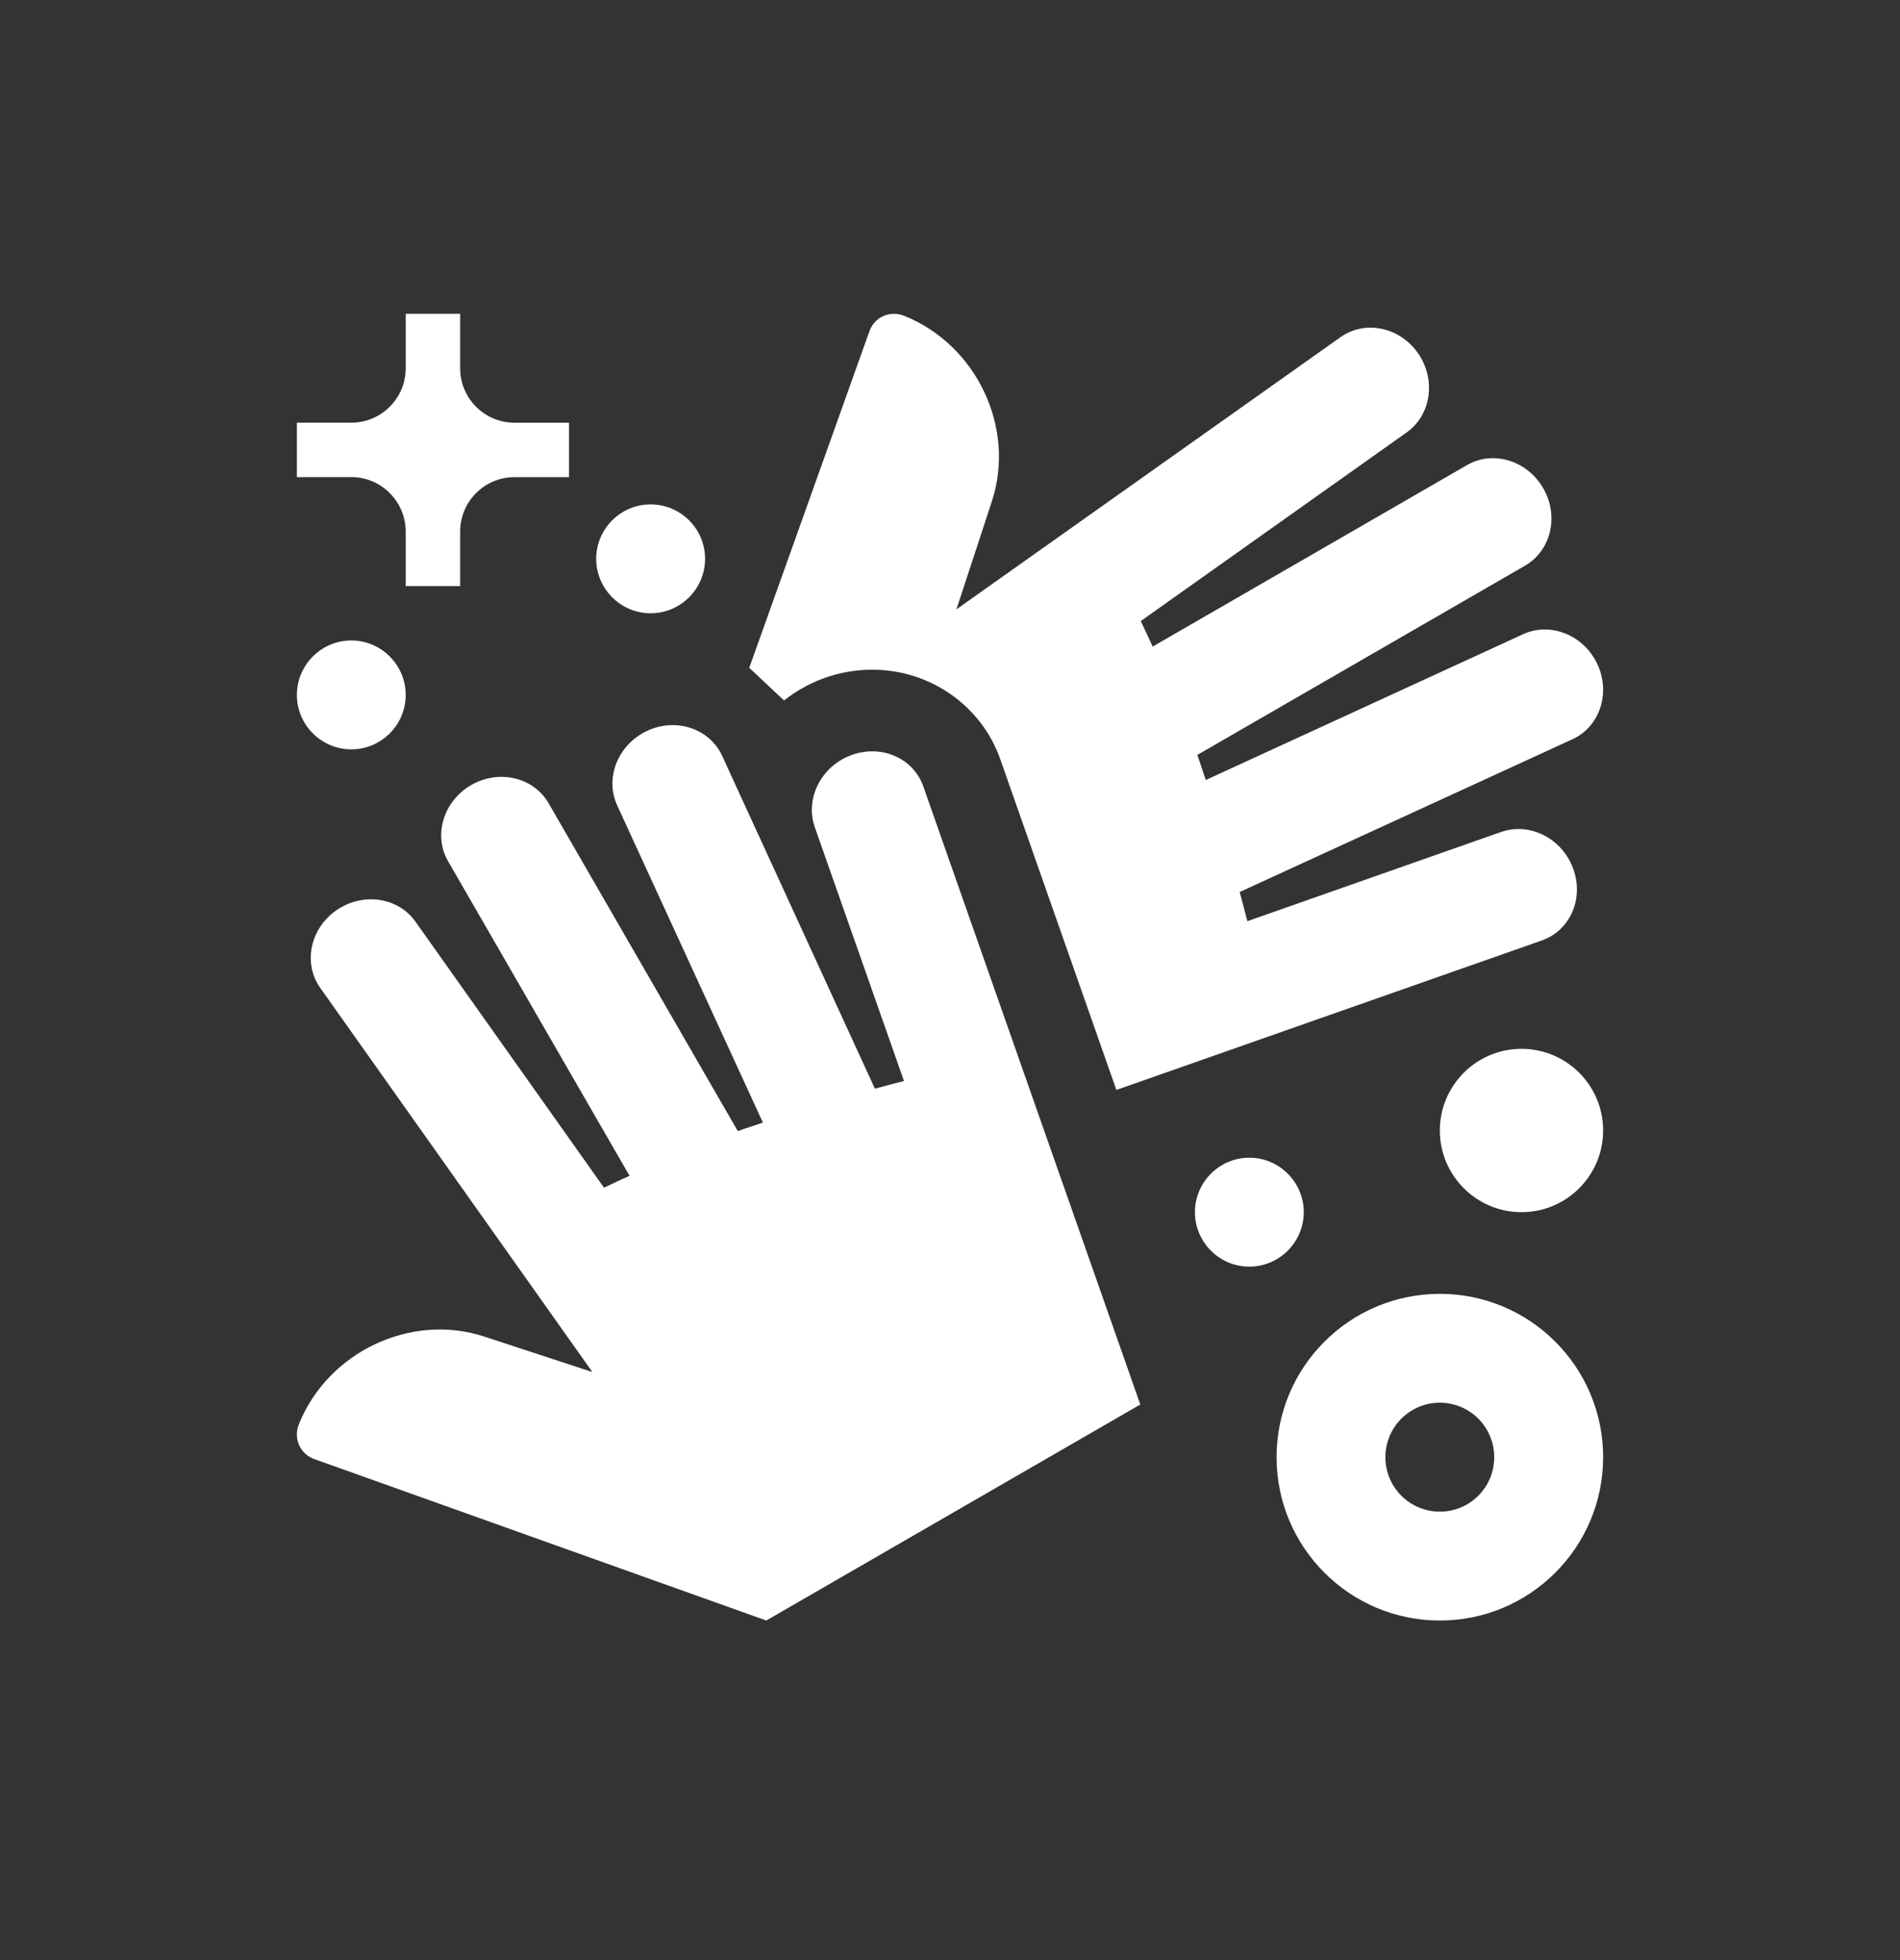
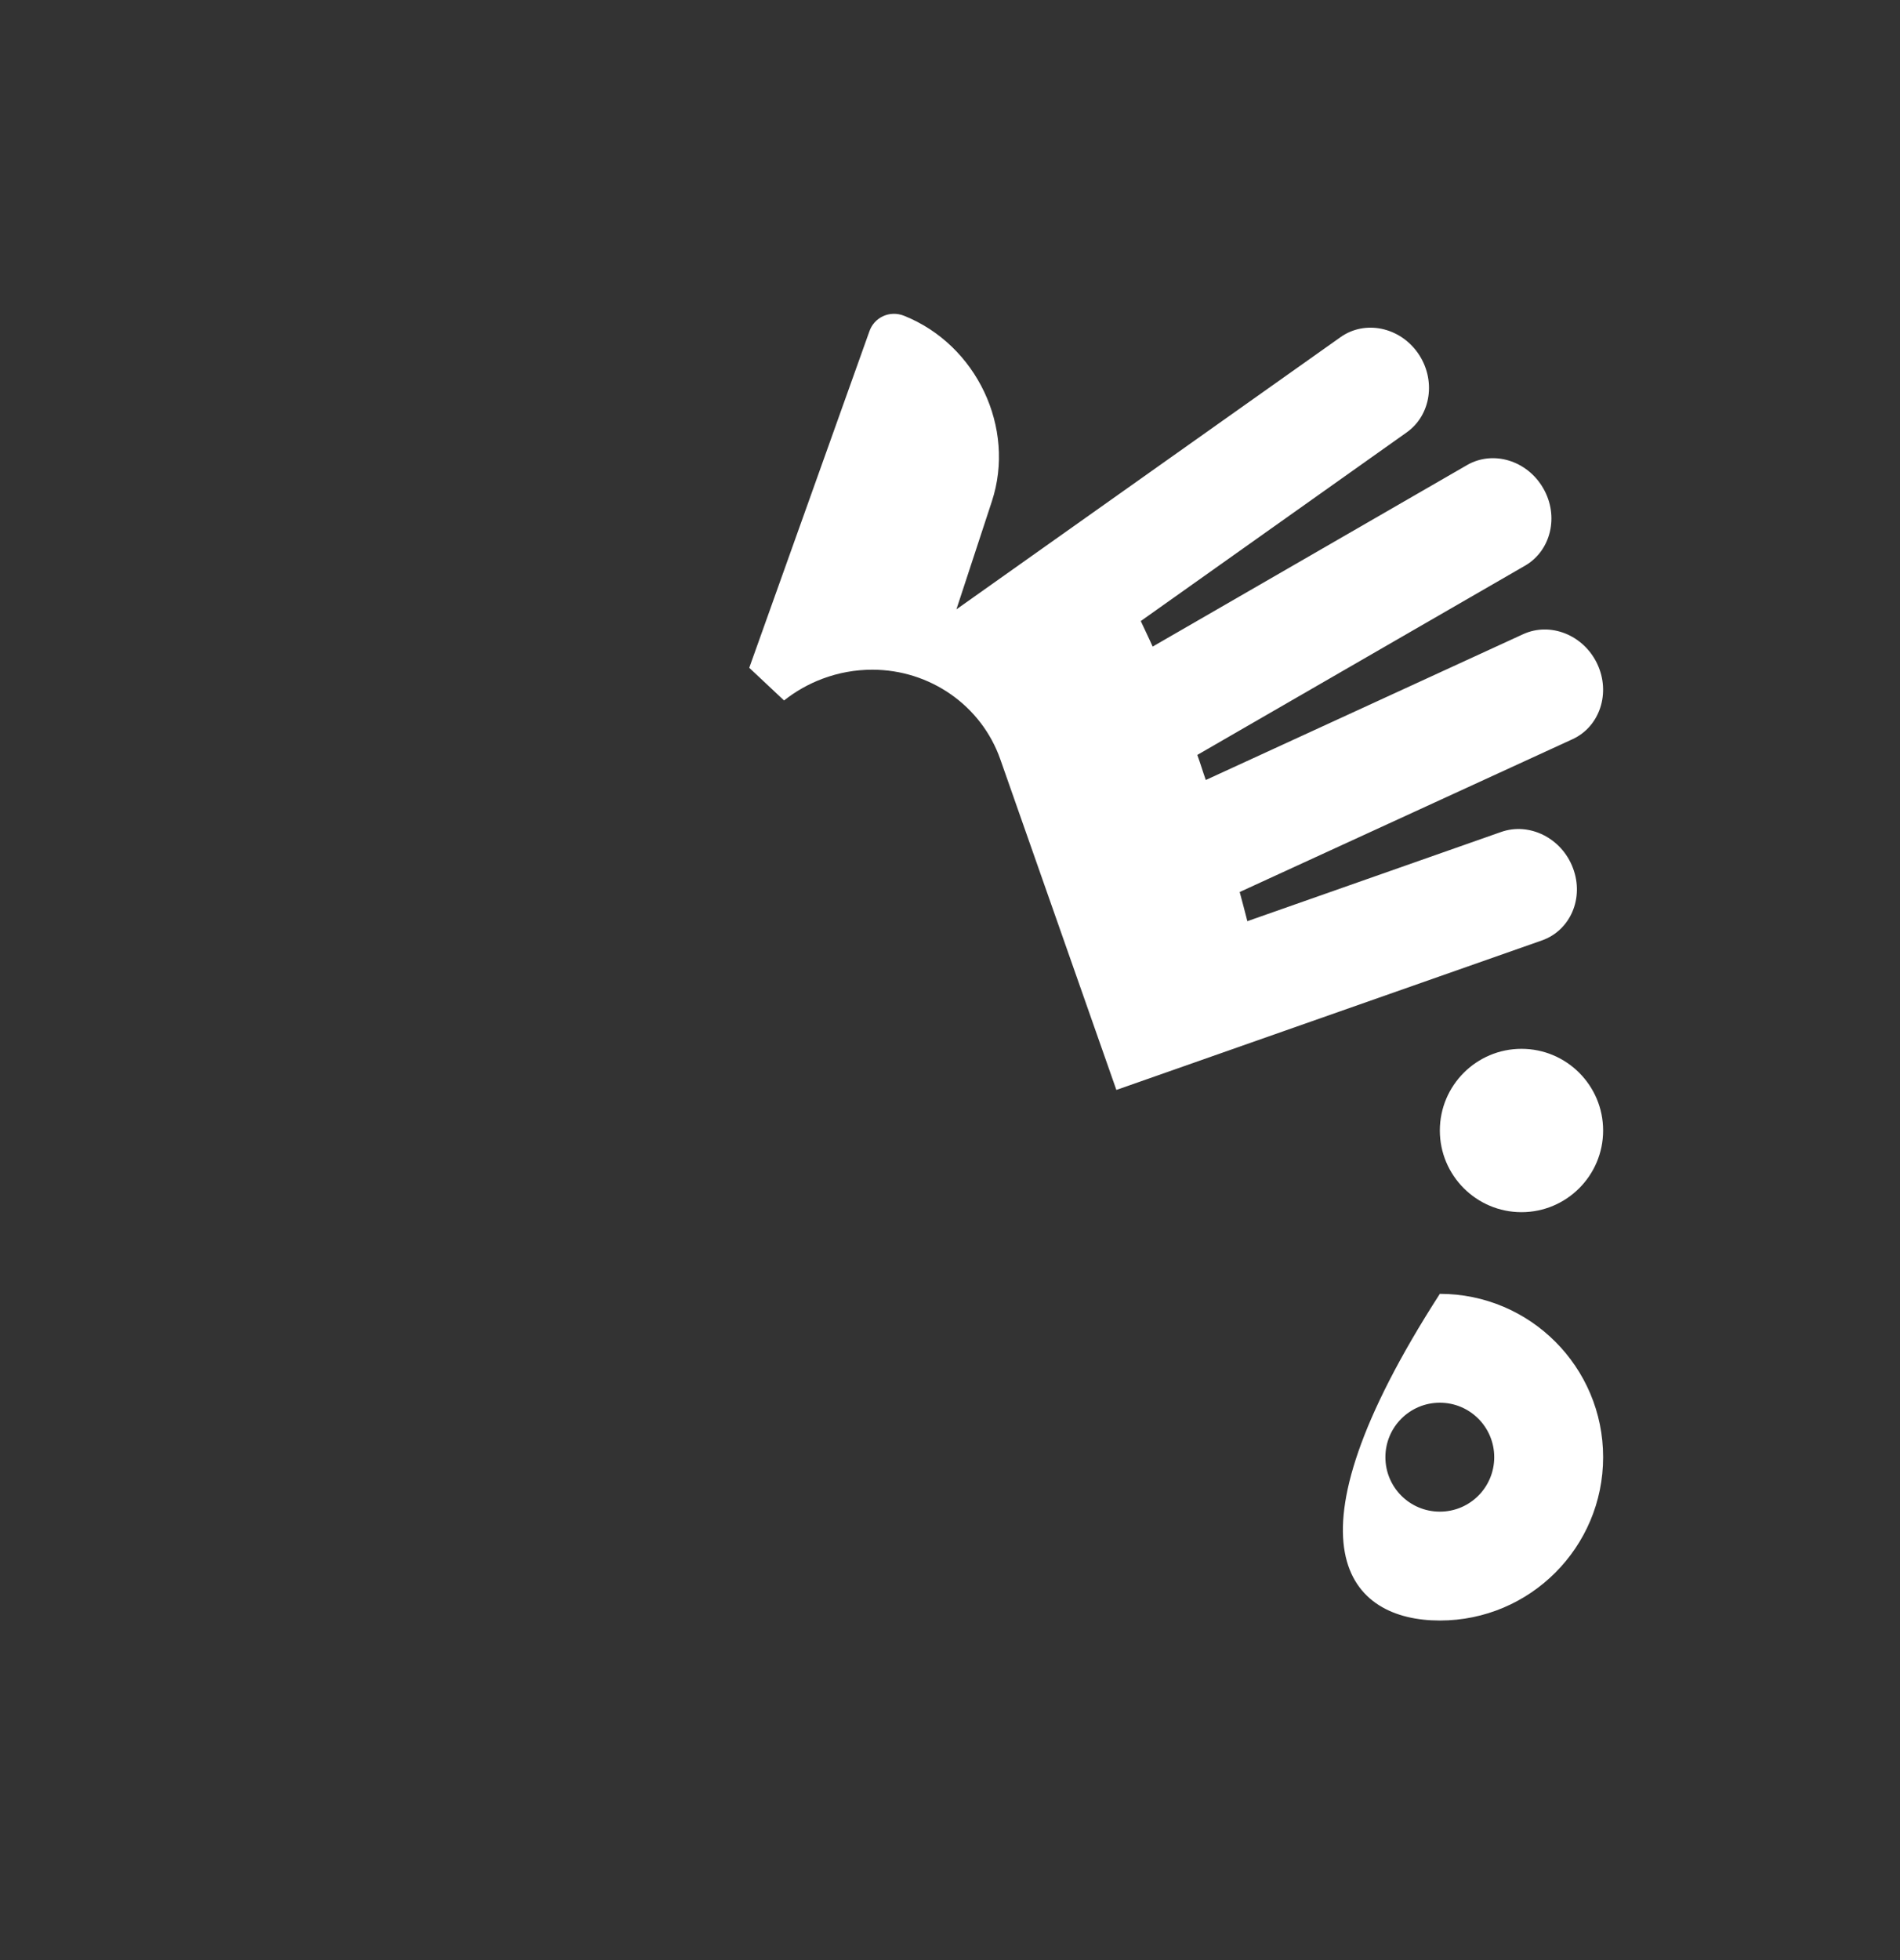
<svg xmlns="http://www.w3.org/2000/svg" width="32" height="33" viewBox="0 0 32 33" fill="none">
  <rect x="0" y="0" width="32" height="33" fill="#333333" stroke="none" />
-   <path d="M12.906 27.283L5.305 24.569C5.059 24.489 4.936 24.223 5.033 23.98C5.523 22.759 6.921 22.097 8.158 22.503L9.977 23.1L5.392 16.63C5.101 16.217 5.222 15.633 5.666 15.325C6.111 15.017 6.707 15.105 6.998 15.518L10.173 19.996C10.316 19.929 10.46 19.858 10.603 19.796L7.547 14.5C7.293 14.063 7.468 13.487 7.936 13.217C8.403 12.948 8.986 13.085 9.239 13.522L12.426 19.043C12.568 18.991 12.707 18.95 12.849 18.9L10.394 13.558C10.183 13.098 10.407 12.538 10.894 12.307C11.381 12.076 11.949 12.264 12.161 12.722L14.735 18.329C14.898 18.286 15.063 18.239 15.225 18.2L13.723 13.927C13.555 13.448 13.827 12.904 14.331 12.716C14.837 12.525 15.381 12.759 15.55 13.239L19.205 23.646L12.906 27.283Z" fill="white" />
-   <path d="M24.25 21.783C22.731 21.783 21.5 23.015 21.5 24.533C21.5 26.051 22.731 27.283 24.25 27.283C25.769 27.283 27 26.051 27 24.533C27 23.015 25.769 21.783 24.25 21.783ZM24.25 25.45C23.743 25.45 23.333 25.04 23.333 24.533C23.333 24.027 23.743 23.616 24.25 23.616C24.757 23.616 25.166 24.027 25.166 24.533C25.166 25.04 24.757 25.45 24.25 25.45Z" fill="white" />
-   <path d="M21.958 20.408C21.958 20.913 21.546 21.325 21.041 21.325C20.537 21.325 20.125 20.913 20.125 20.408C20.125 19.903 20.537 19.491 21.041 19.491C21.546 19.491 21.958 19.903 21.958 20.408Z" fill="white" />
-   <path d="M11.875 9.408C11.875 9.913 11.463 10.325 10.958 10.325C10.454 10.325 10.041 9.913 10.041 9.408C10.041 8.903 10.453 8.492 10.958 8.492C11.463 8.492 11.875 8.903 11.875 9.408Z" fill="white" />
-   <path d="M6.833 11.7C6.833 12.205 6.421 12.616 5.917 12.616C5.412 12.616 5 12.205 5 11.7C5 11.195 5.412 10.783 5.917 10.783C6.421 10.783 6.833 11.195 6.833 11.7Z" fill="white" />
-   <path d="M7.75 8.95C7.75 8.443 8.16 8.033 8.667 8.033H9.583V7.117H8.667C8.16 7.117 7.75 6.707 7.75 6.2V5.283H6.833V6.2C6.833 6.705 6.423 7.116 5.917 7.116H5V8.033C5 8.033 5.917 8.033 5.917 8.032C6.422 8.033 6.832 8.443 6.833 8.95V9.867H7.75V8.95Z" fill="white" />
+   <path d="M24.25 21.783C21.5 26.051 22.731 27.283 24.25 27.283C25.769 27.283 27 26.051 27 24.533C27 23.015 25.769 21.783 24.25 21.783ZM24.25 25.45C23.743 25.45 23.333 25.04 23.333 24.533C23.333 24.027 23.743 23.616 24.25 23.616C24.757 23.616 25.166 24.027 25.166 24.533C25.166 25.04 24.757 25.45 24.25 25.45Z" fill="white" />
  <path d="M27 19.033C27 19.792 26.384 20.408 25.625 20.408C24.867 20.408 24.25 19.792 24.25 19.033C24.25 18.274 24.867 17.658 25.625 17.658C26.384 17.658 27 18.274 27 19.033Z" fill="white" />
  <path d="M26.901 11.177C26.671 10.69 26.111 10.466 25.651 10.678L20.308 13.132C20.258 12.991 20.217 12.851 20.165 12.71L25.686 9.523C26.123 9.27 26.261 8.686 25.991 8.22C25.721 7.751 25.146 7.577 24.708 7.83L19.413 10.886C19.35 10.743 19.279 10.6 19.213 10.456L23.69 7.281C24.103 6.99 24.191 6.394 23.884 5.949C23.576 5.505 22.991 5.384 22.579 5.675L16.108 10.259L16.705 8.441C17.111 7.204 16.449 5.806 15.228 5.317C14.985 5.219 14.719 5.342 14.639 5.588L12.619 11.243L13.205 11.793C13.395 11.643 13.611 11.518 13.85 11.428C14.119 11.327 14.403 11.275 14.691 11.275C15.664 11.275 16.53 11.88 16.847 12.783L18.802 18.35L25.969 15.833C26.449 15.664 26.683 15.12 26.492 14.615C26.303 14.11 25.759 13.839 25.282 14.007L21.008 15.509C20.968 15.346 20.922 15.182 20.879 15.018L26.487 12.444C26.945 12.232 27.131 11.665 26.901 11.177Z" fill="white" />
</svg>